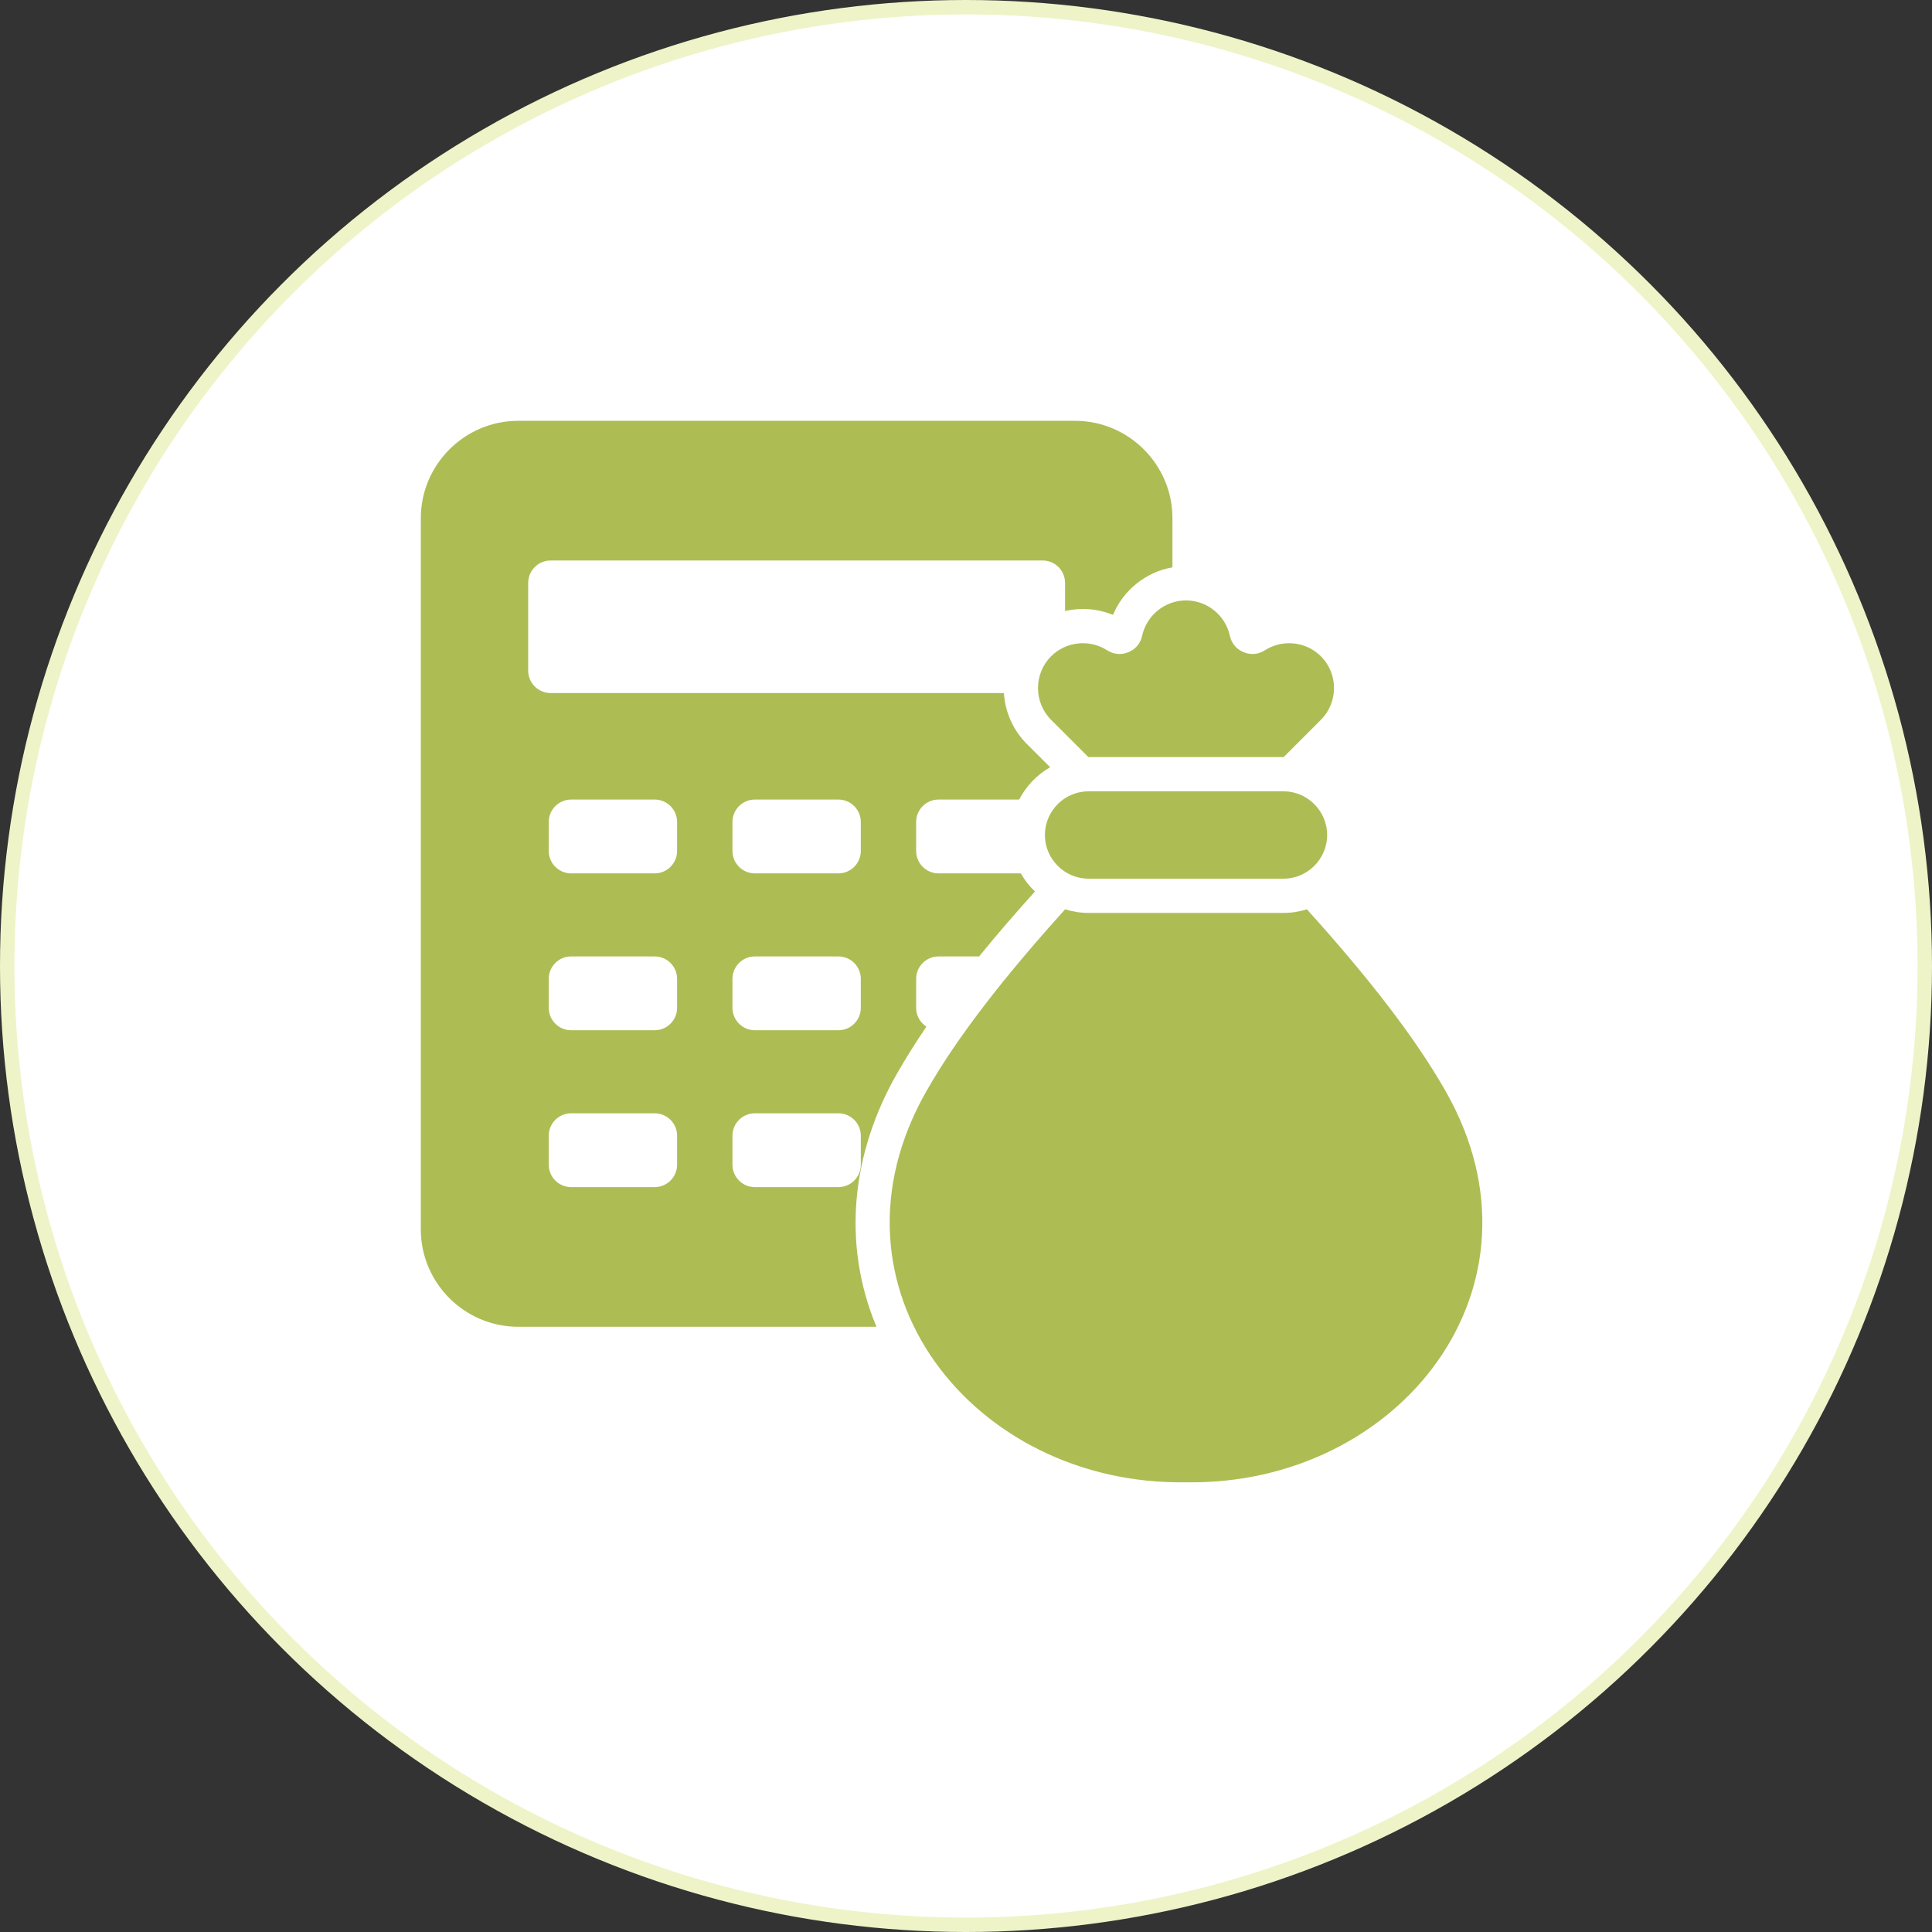
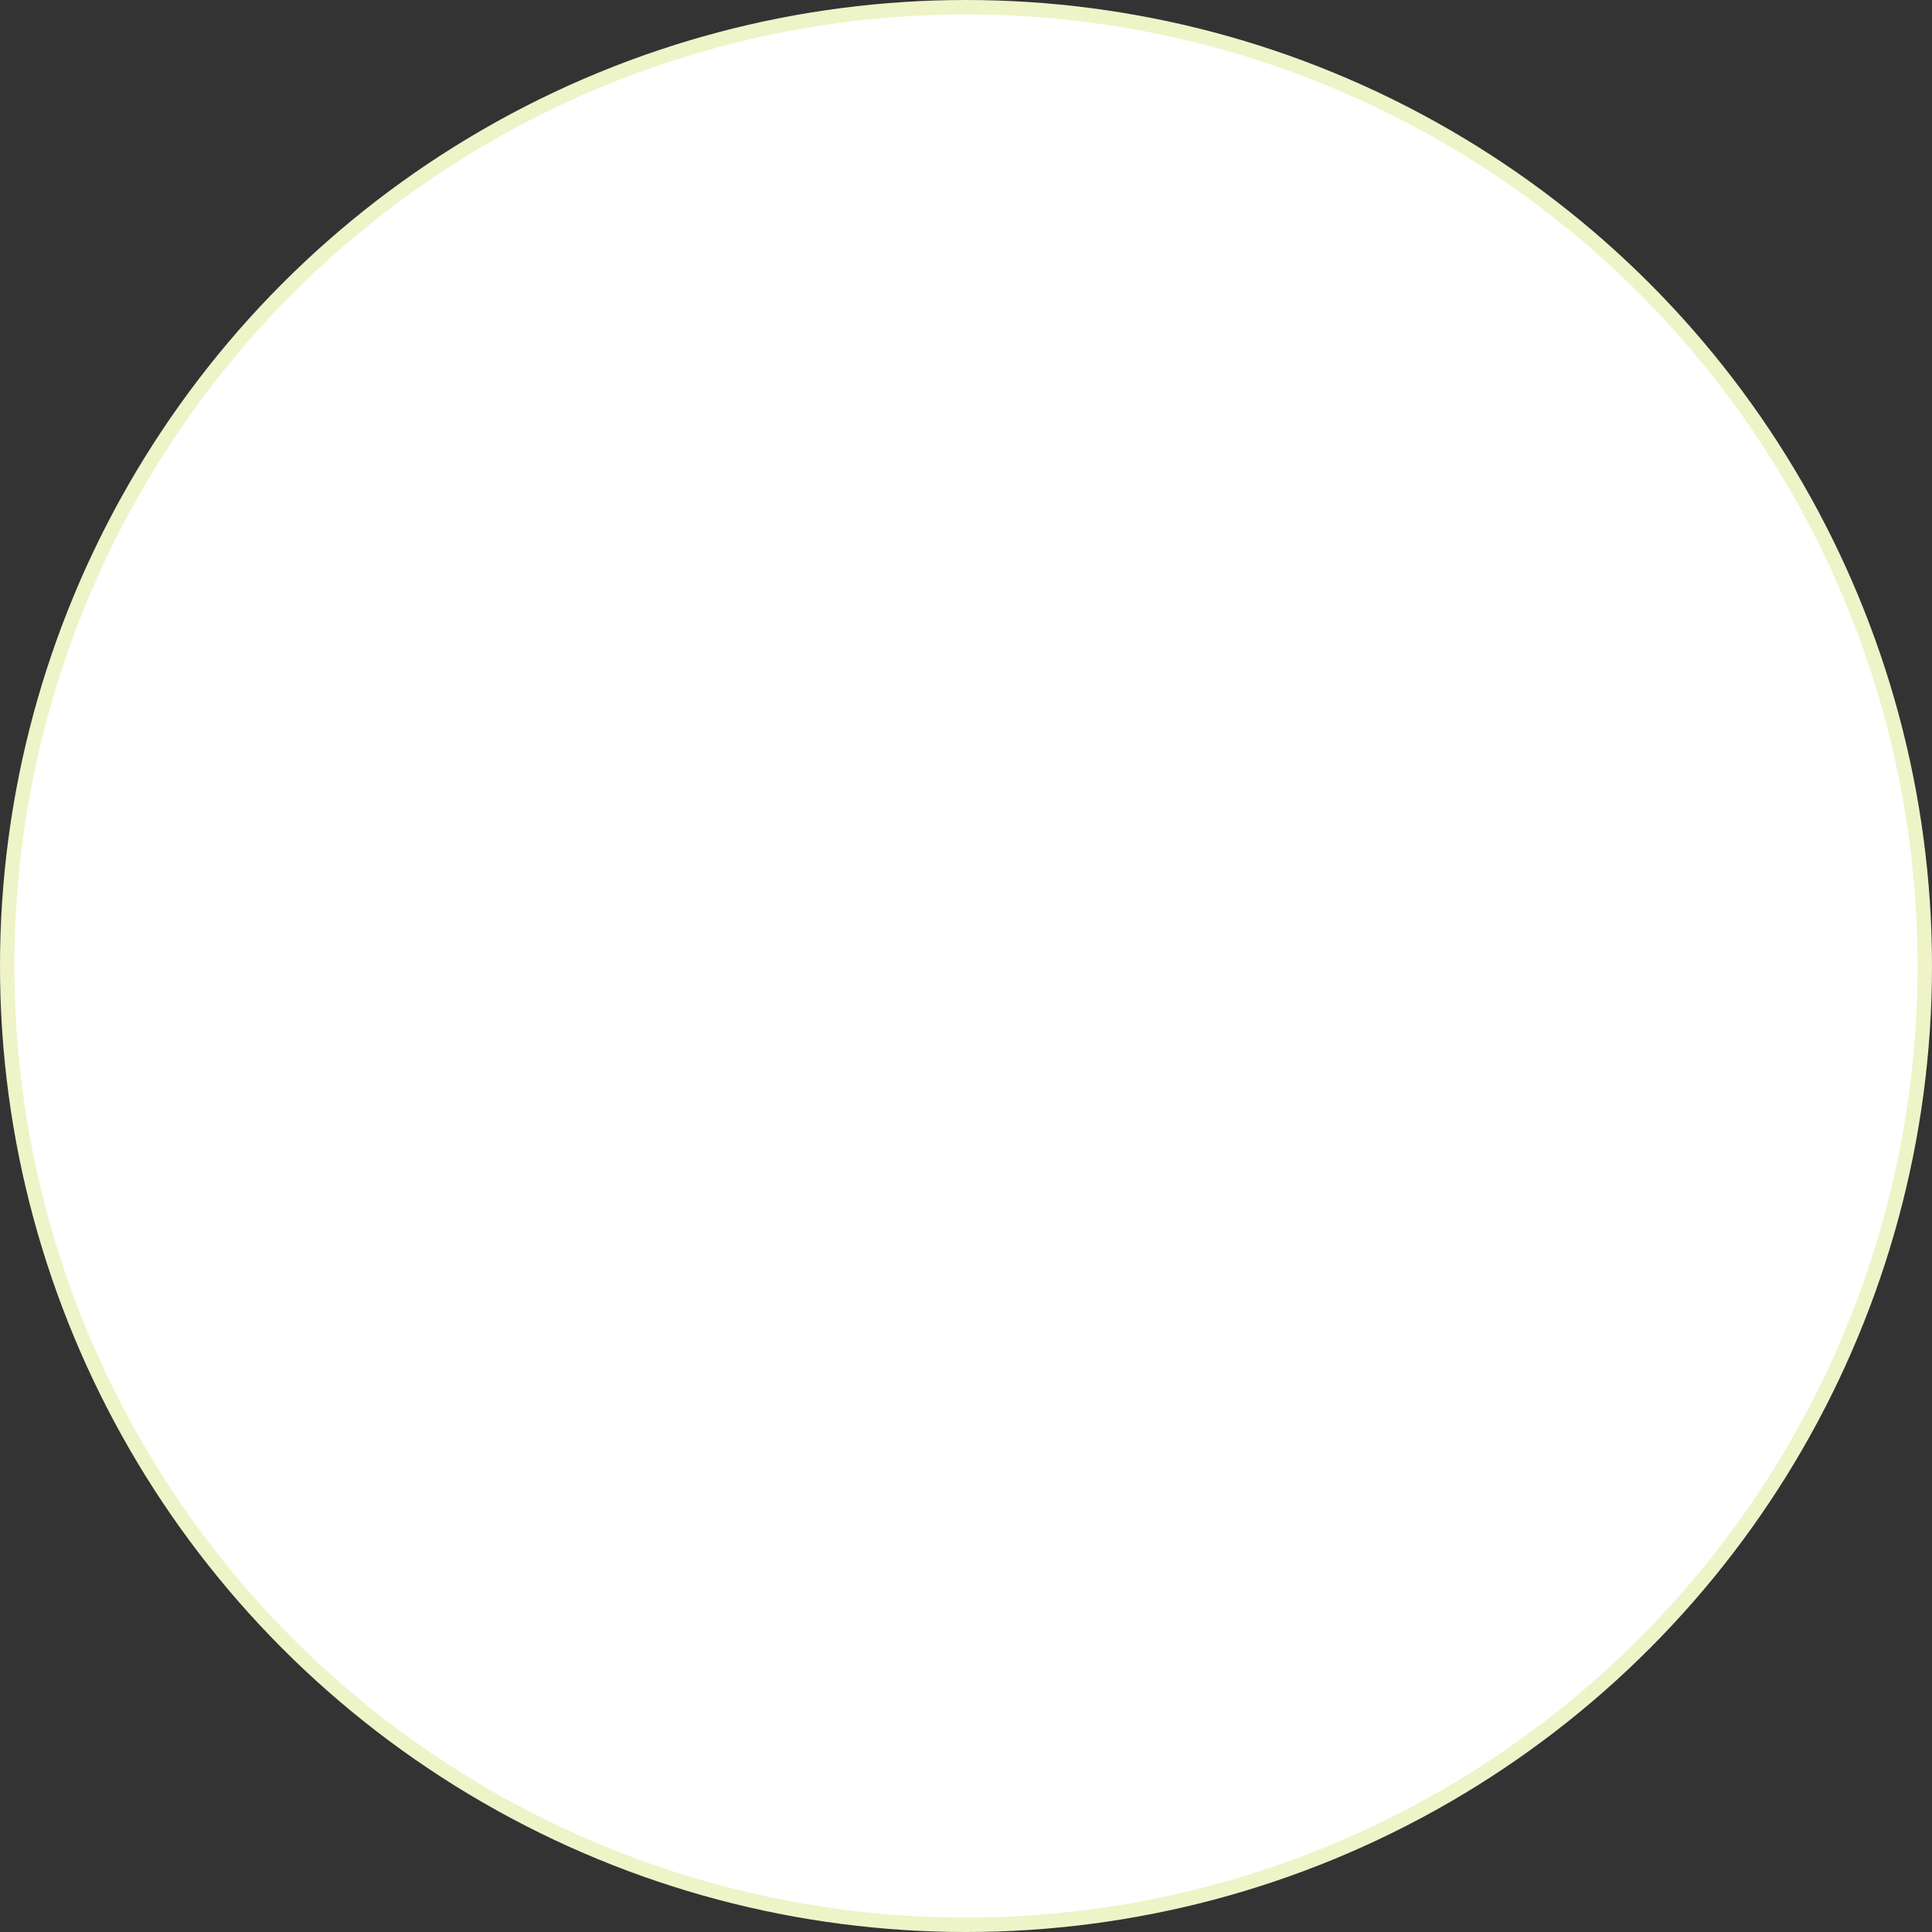
<svg xmlns="http://www.w3.org/2000/svg" width="67" height="67" viewBox="0 0 67 67" fill="none">
  <rect x="0" y="0" width="67" height="67" fill="#333333" stroke="none" />
  <circle cx="33.5" cy="33.5" r="33.25" fill="white" stroke="#EEF4C8" stroke-width="0.5" />
  <g clip-path="url(#clip0_2034_13)">
-     <path fill-rule="evenodd" clip-rule="evenodd" d="M45.322 31.534C47.473 33.918 49.077 35.986 50.133 37.84C54.001 44.631 48.498 51.529 41.13 51.404C33.761 51.529 28.259 44.631 32.127 37.84C33.183 35.986 34.786 33.918 36.938 31.534C37.194 31.615 37.467 31.659 37.75 31.659H44.509C44.792 31.659 45.065 31.615 45.322 31.534ZM17.968 14.594C16.112 14.594 14.594 16.112 14.594 17.968V42.637C14.594 44.493 16.112 46.011 17.968 46.011H30.395C29.18 43.109 29.547 39.969 31.095 37.252C31.411 36.697 31.758 36.147 32.127 35.604C31.914 35.465 31.771 35.225 31.771 34.952V33.944C31.771 33.516 32.12 33.168 32.547 33.168H33.954C34.583 32.395 35.237 31.642 35.892 30.916C35.699 30.733 35.533 30.521 35.4 30.288H32.547C32.12 30.288 31.771 29.94 31.771 29.512V28.504C31.771 28.076 32.12 27.728 32.547 27.728H35.345C35.586 27.259 35.96 26.868 36.418 26.607L35.611 25.801C35.121 25.311 34.855 24.678 34.815 24.034H19.093C18.666 24.034 18.317 23.685 18.317 23.258V20.213C18.317 19.786 18.666 19.437 19.093 19.437H36.159C36.587 19.437 36.935 19.786 36.935 20.213V21.189C37.483 21.064 38.065 21.105 38.597 21.324C38.957 20.462 39.737 19.837 40.659 19.675V17.968C40.659 16.112 39.14 14.594 37.284 14.594H17.968ZM37.751 30.472C36.917 30.472 36.236 29.79 36.236 28.957C36.236 28.124 36.917 27.442 37.751 27.442H44.509C45.342 27.442 46.024 28.124 46.024 28.957C46.024 29.79 45.342 30.472 44.509 30.472H37.751ZM19.806 27.728H22.705C23.132 27.728 23.481 28.076 23.481 28.504V29.512C23.481 29.939 23.132 30.288 22.705 30.288H19.806C19.378 30.288 19.03 29.939 19.03 29.512V28.504C19.03 28.076 19.378 27.728 19.806 27.728ZM26.177 38.608C25.749 38.608 25.401 38.956 25.401 39.384V40.392C25.401 40.819 25.749 41.168 26.177 41.168H29.076C29.503 41.168 29.852 40.819 29.852 40.392V39.384C29.852 38.956 29.503 38.608 29.076 38.608H26.177ZM19.806 38.608H22.705C23.132 38.608 23.481 38.956 23.481 39.384V40.392C23.481 40.819 23.132 41.168 22.705 41.168H19.806C19.378 41.168 19.03 40.819 19.03 40.392V39.384C19.03 38.956 19.378 38.608 19.806 38.608ZM26.177 33.168C25.749 33.168 25.401 33.516 25.401 33.944V34.952C25.401 35.379 25.749 35.728 26.177 35.728H29.076C29.503 35.728 29.852 35.379 29.852 34.952V33.944C29.852 33.516 29.503 33.168 29.076 33.168H26.177ZM19.806 33.168H22.705C23.132 33.168 23.481 33.516 23.481 33.944V34.952C23.481 35.379 23.132 35.728 22.705 35.728H19.806C19.378 35.728 19.03 35.379 19.03 34.952V33.944C19.03 33.516 19.378 33.168 19.806 33.168ZM26.177 27.728H29.076C29.503 27.728 29.852 28.076 29.852 28.504V29.512C29.852 29.939 29.503 30.288 29.076 30.288H26.177C25.749 30.288 25.401 29.939 25.401 29.512V28.504C25.401 28.076 25.749 27.728 26.177 27.728ZM37.744 26.255L36.451 24.962C35.846 24.356 35.846 23.365 36.451 22.76C36.966 22.245 37.781 22.158 38.394 22.551C38.622 22.697 38.883 22.721 39.133 22.617C39.383 22.514 39.551 22.313 39.608 22.048C39.761 21.349 40.387 20.822 41.13 20.822C41.859 20.822 42.496 21.336 42.651 22.048C42.709 22.313 42.877 22.514 43.127 22.617C43.377 22.721 43.638 22.697 43.865 22.551C44.468 22.165 45.283 22.235 45.808 22.76C46.414 23.365 46.414 24.356 45.808 24.962L44.516 26.255L44.509 26.255H37.75L37.744 26.255Z" fill="#AEBC54" />
-   </g>
+     </g>
  <defs>
    <clipPath id="clip0_2034_13">
-       <rect width="38" height="38" fill="white" transform="translate(14 14)" />
-     </clipPath>
+       </clipPath>
  </defs>
</svg>